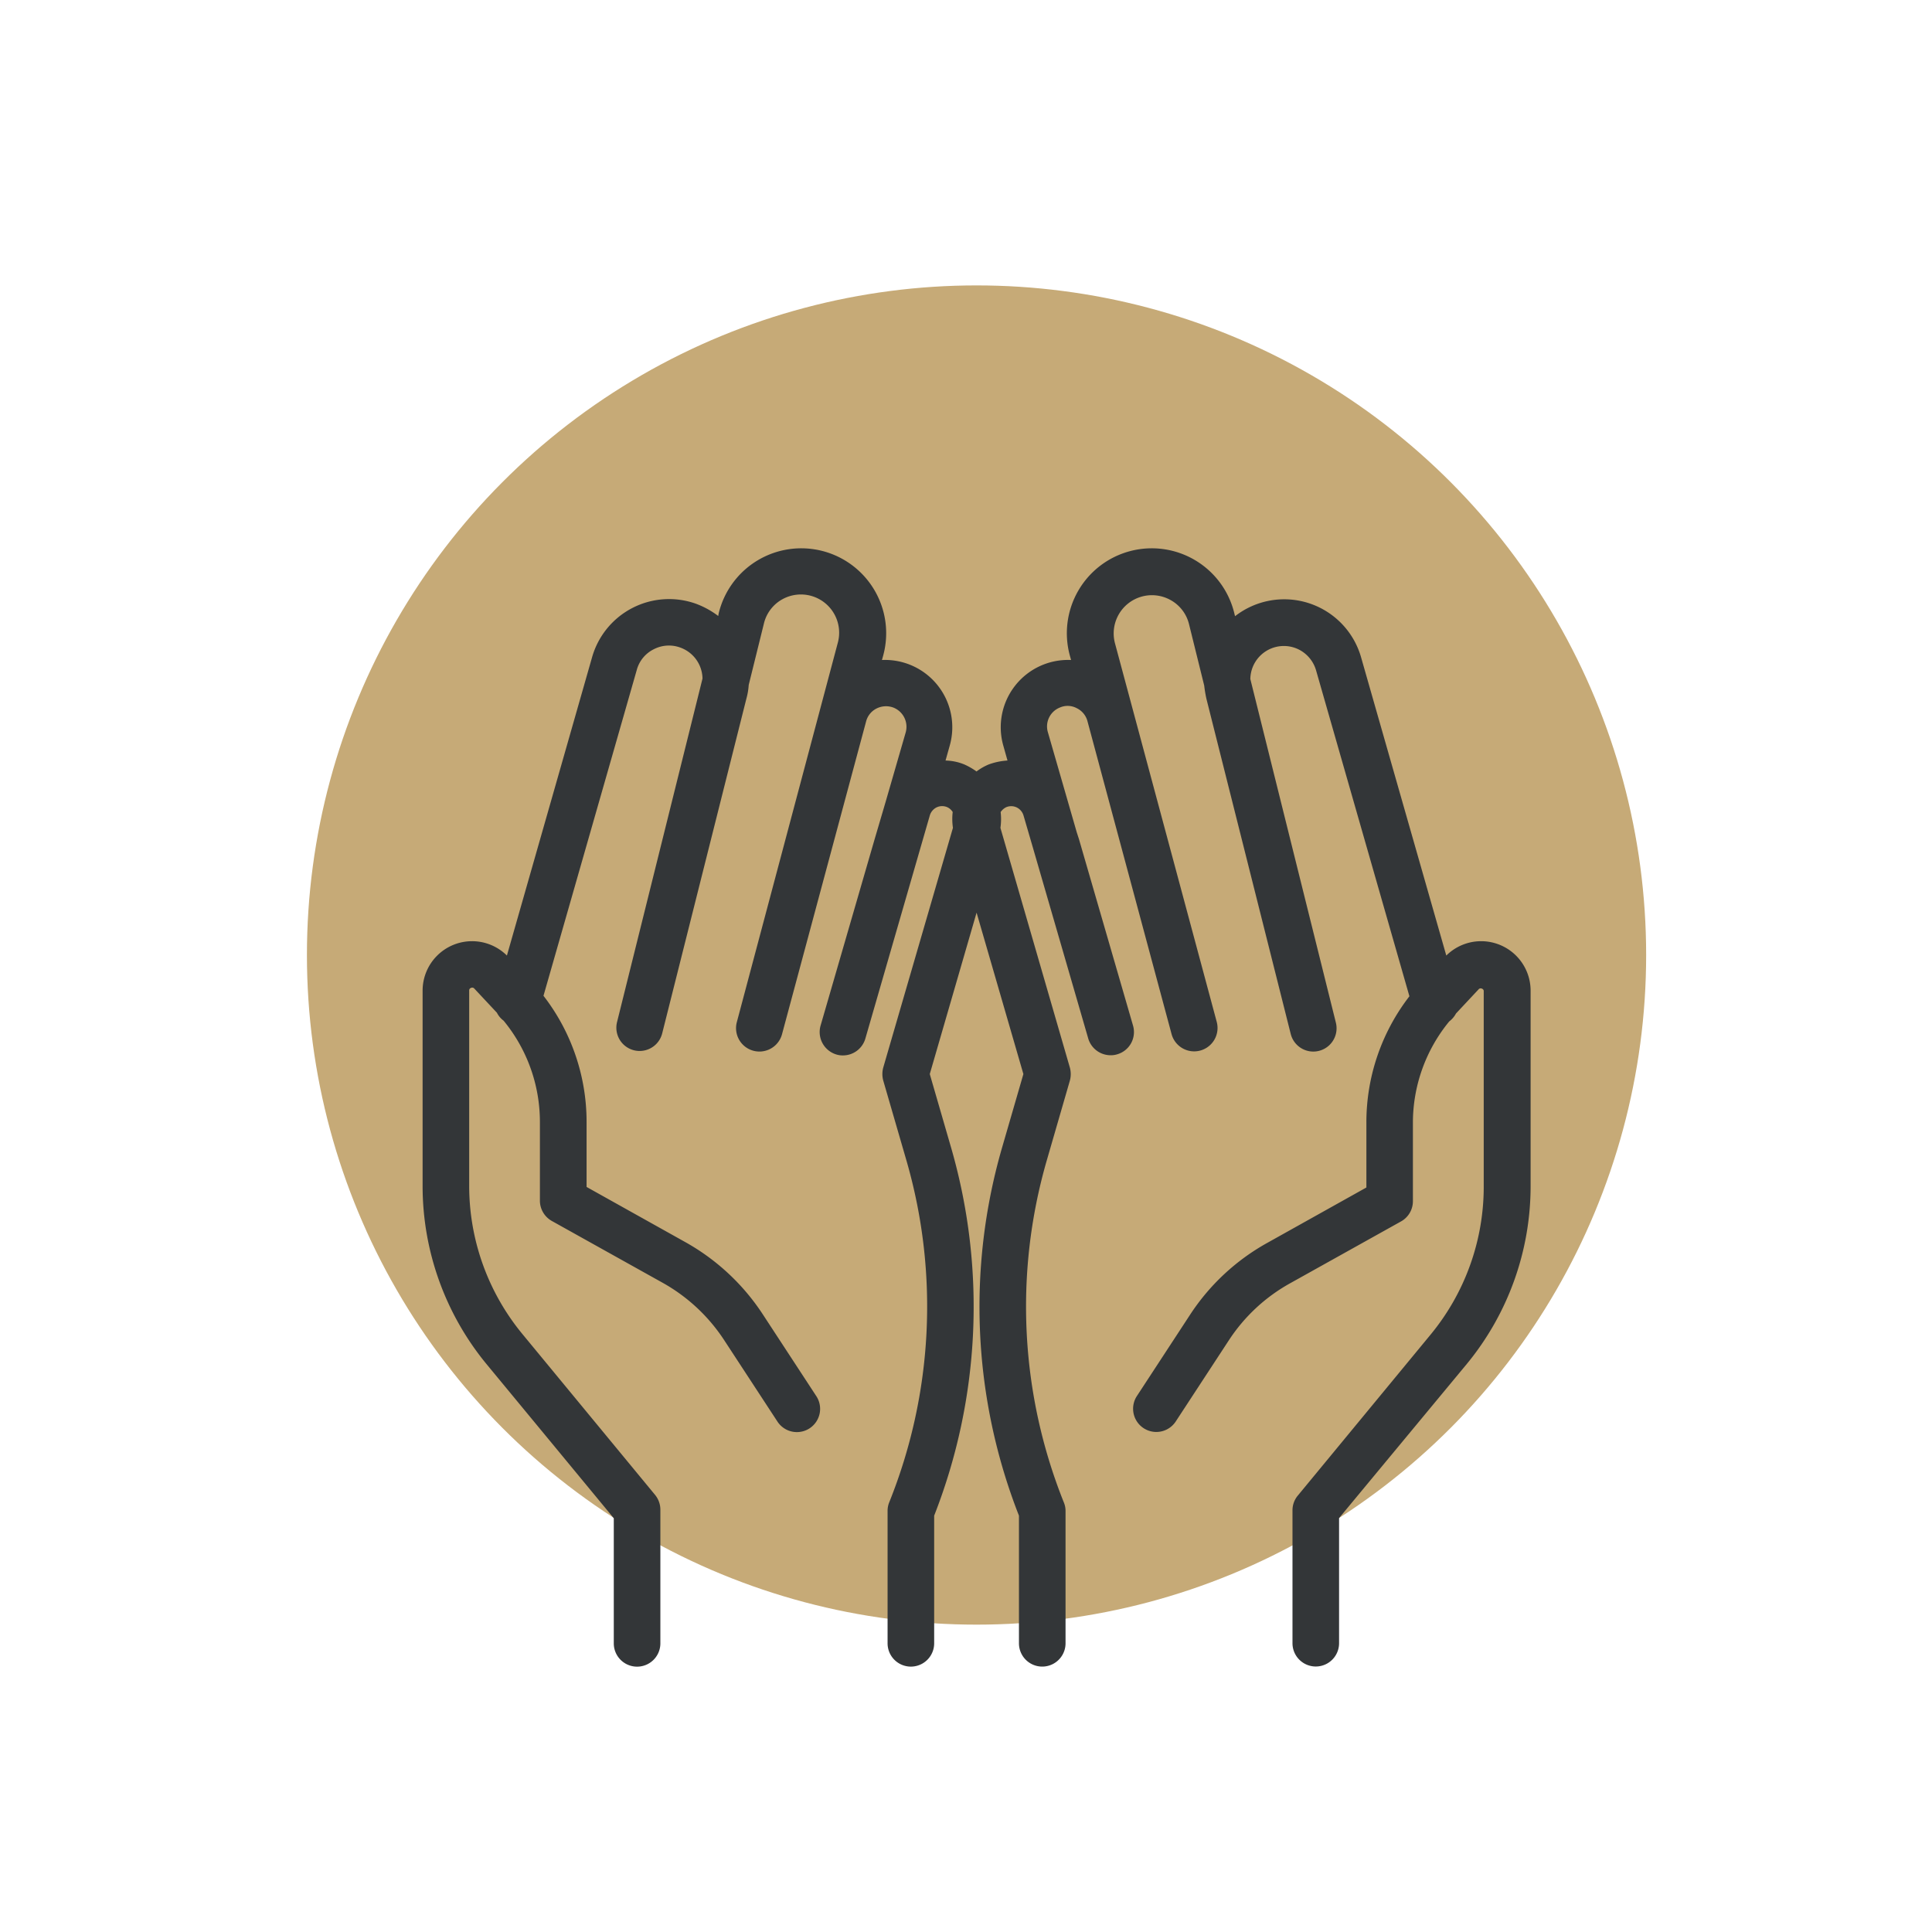
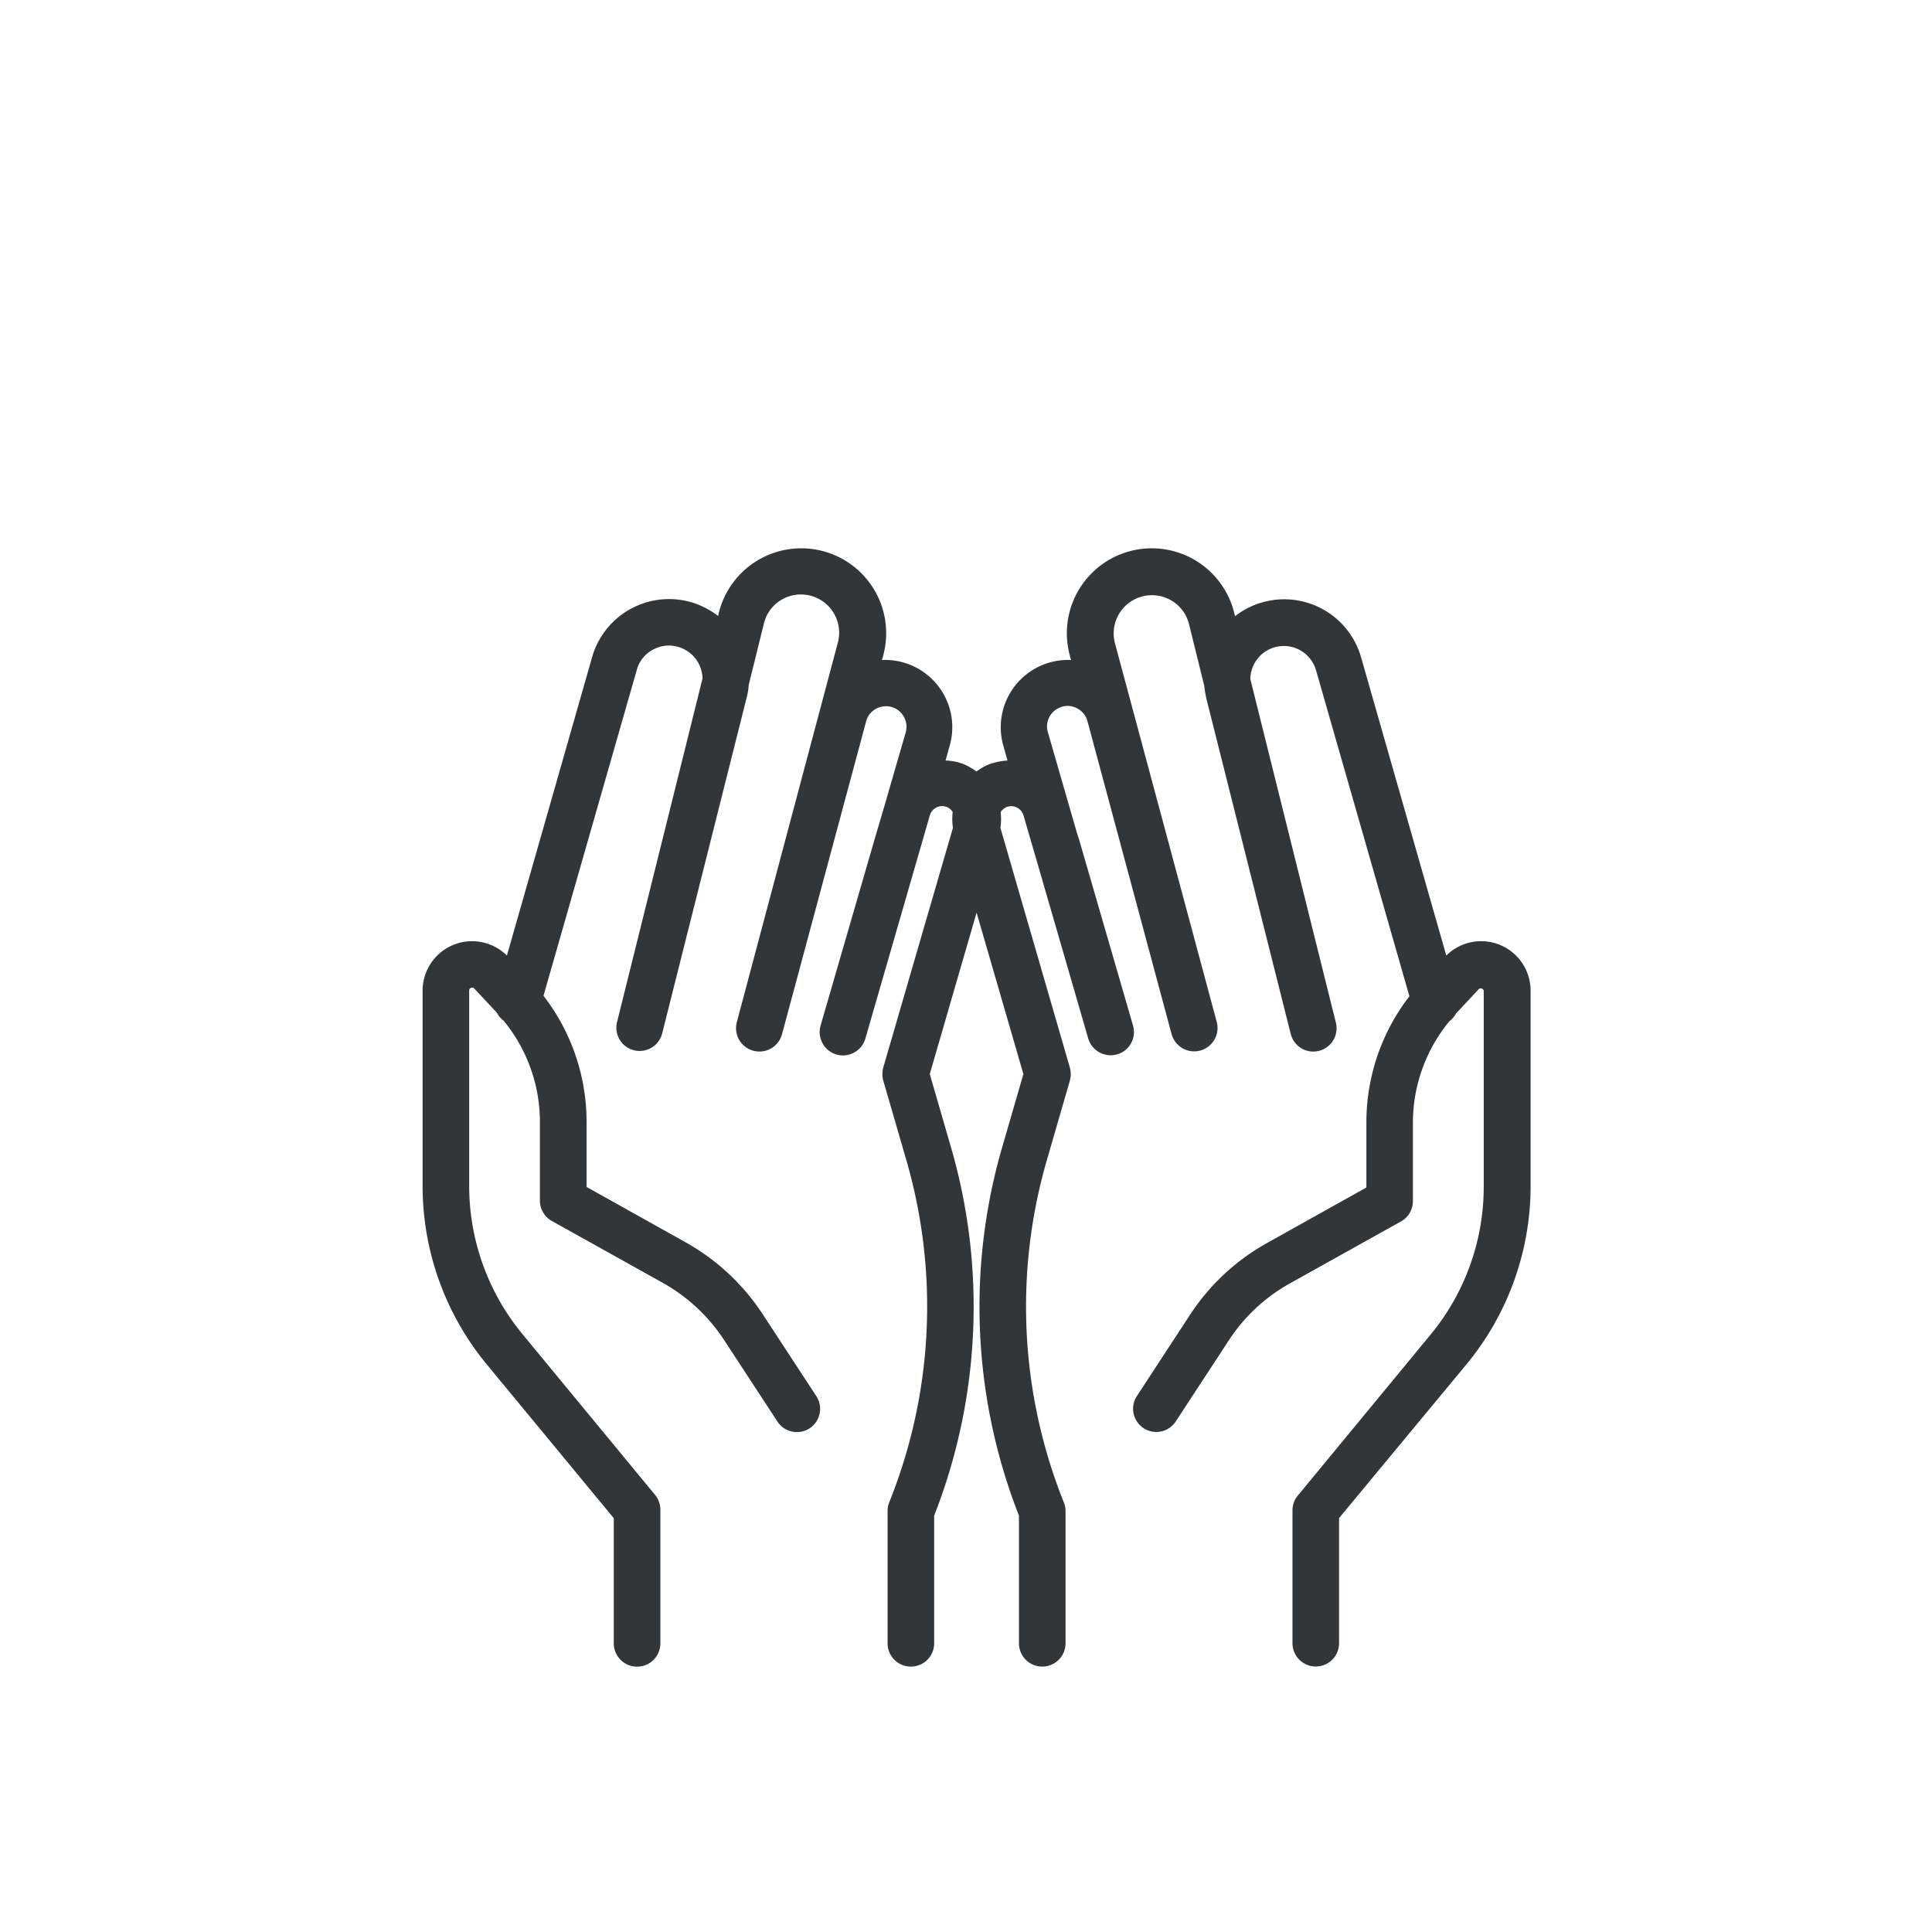
<svg xmlns="http://www.w3.org/2000/svg" width="88" height="88" viewBox="0 0 88 88">
  <g id="prayer_rooms" data-name="prayer rooms" transform="translate(-5.52 -6.5)" style="isolation: isolate">
    <g id="Layer_1" data-name="Layer 1">
-       <circle id="Ellipse_1" data-name="Ellipse 1" cx="30.5" cy="30.5" r="30.5" transform="translate(19.5 19.5)" fill="#c6aa77" style="mix-blend-mode: multiply;isolation: isolate" />
      <path id="Path_49" data-name="Path 49" d="M14.92,50.164v5.7a1.061,1.061,0,1,0,2.122,0V49.782A1.066,1.066,0,0,0,16.8,49.1l-6.047-7.331a10.605,10.605,0,0,1-2.419-6.726V26.135a.119.119,0,0,1,.085-.127.124.124,0,0,1,.149.032l1.029,1.1A1.016,1.016,0,0,0,9.9,27.5a7.257,7.257,0,0,1,1.655,4.615V35.7a1.062,1.062,0,0,0,.541.923l5.06,2.822a8.023,8.023,0,0,1,2.78,2.589l2.429,3.713a1.058,1.058,0,1,0,1.772-1.156L21.71,40.881A10.1,10.1,0,0,0,18.2,37.6l-4.519-2.525V32.129a9.384,9.384,0,0,0-1.963-5.761L15.97,11.516a1.481,1.481,0,0,1,.774-.934,1.5,1.5,0,0,1,1.209-.074,1.526,1.526,0,0,1,1.008,1.411L15.068,27.567a1.06,1.06,0,0,0,2.058.509l3.84-15.266a2.988,2.988,0,0,0,.1-.6l.69-2.79A1.72,1.72,0,0,1,22.611,8.3a1.742,1.742,0,0,1,2.514,1.984l-4.6,17.282a1.065,1.065,0,1,0,2.058.552l3.83-14.248a.916.916,0,0,1,.488-.594.957.957,0,0,1,.764-.032.942.942,0,0,1,.552,1.125l-.923,3.193h0L26.8,19.239h0l-2.461,8.487a1.068,1.068,0,0,0,.721,1.316.958.958,0,0,0,.3.042,1.063,1.063,0,0,0,1.018-.764l2.939-10.174a.6.6,0,0,1,.308-.361.588.588,0,0,1,.477-.011.575.575,0,0,1,.255.223,2.744,2.744,0,0,0,.011.721L27.194,29.636a1.129,1.129,0,0,0,0,.594l1.071,3.692a23.9,23.9,0,0,1-.8,15.521,1.03,1.03,0,0,0-.074.393v6.026a1.061,1.061,0,1,0,2.122,0V50.047A26.071,26.071,0,0,0,30.3,33.338l-.987-3.405,2.132-7.352,2.132,7.352-.987,3.405a26.068,26.068,0,0,0,.785,16.709v5.814a1.061,1.061,0,0,0,2.122,0V49.846a.994.994,0,0,0-.074-.393,23.966,23.966,0,0,1-.8-15.521l1.071-3.7a1.129,1.129,0,0,0,0-.594L32.531,18.719A2.738,2.738,0,0,0,32.541,18a.648.648,0,0,1,.255-.223.588.588,0,0,1,.477.011.6.6,0,0,1,.308.361l.424,1.453,2.525,8.71a1.063,1.063,0,0,0,1.018.764.958.958,0,0,0,.3-.042,1.055,1.055,0,0,0,.721-1.316l-2.461-8.487h0l-.1-.308-1.316-4.562a.926.926,0,0,1,.552-1.125.876.876,0,0,1,.764.032.916.916,0,0,1,.488.594l3.83,14.248a1.065,1.065,0,0,0,2.058-.552L37.75,10.317a1.742,1.742,0,0,1,2.514-1.984,1.72,1.72,0,0,1,.859,1.114l.69,2.79a5.965,5.965,0,0,0,.1.6l3.84,15.266a1.06,1.06,0,1,0,2.058-.509L43.914,11.94A1.527,1.527,0,0,1,46.131,10.6a1.542,1.542,0,0,1,.774.934L51.16,26.39A9.384,9.384,0,0,0,49.2,32.15V35.1l-4.519,2.525A10,10,0,0,0,41.166,40.9l-2.429,3.713a1.058,1.058,0,0,0,1.772,1.156l2.429-3.713a7.931,7.931,0,0,1,2.78-2.589l5.06-2.822a1.053,1.053,0,0,0,.541-.923V32.15a7.274,7.274,0,0,1,1.655-4.615,1.116,1.116,0,0,0,.308-.361l1.029-1.1a.124.124,0,0,1,.149-.032.119.119,0,0,1,.085.127v8.911A10.584,10.584,0,0,1,52.125,41.8l-6.047,7.331a1.045,1.045,0,0,0-.244.679v6.047a1.061,1.061,0,0,0,2.122,0v-5.7L53.78,43.13a12.744,12.744,0,0,0,2.9-8.084V26.135a2.253,2.253,0,0,0-3.84-1.6l-3.883-13.59a3.641,3.641,0,0,0-5.739-1.867l-.032-.127a3.868,3.868,0,1,0-7.49,1.931l.053.191a3.066,3.066,0,0,0-3.087,3.9l.191.679a3.031,3.031,0,0,0-.859.18,2.577,2.577,0,0,0-.552.318,3.118,3.118,0,0,0-.552-.318,2.4,2.4,0,0,0-.859-.18l.191-.679a3.066,3.066,0,0,0-3.087-3.9l.053-.191a3.868,3.868,0,1,0-7.49-1.931l-.021.117a3.948,3.948,0,0,0-1-.552,3.644,3.644,0,0,0-4.742,2.419l-3.883,13.6a2.253,2.253,0,0,0-3.84,1.6v8.911a12.766,12.766,0,0,0,2.9,8.084Z" transform="translate(18.557 25.489)" fill="#333638" />
    </g>
-     <rect id="Rectangle_5" data-name="Rectangle 5" width="88" height="88" transform="translate(5.52 6.5)" fill="none" />
  </g>
</svg>